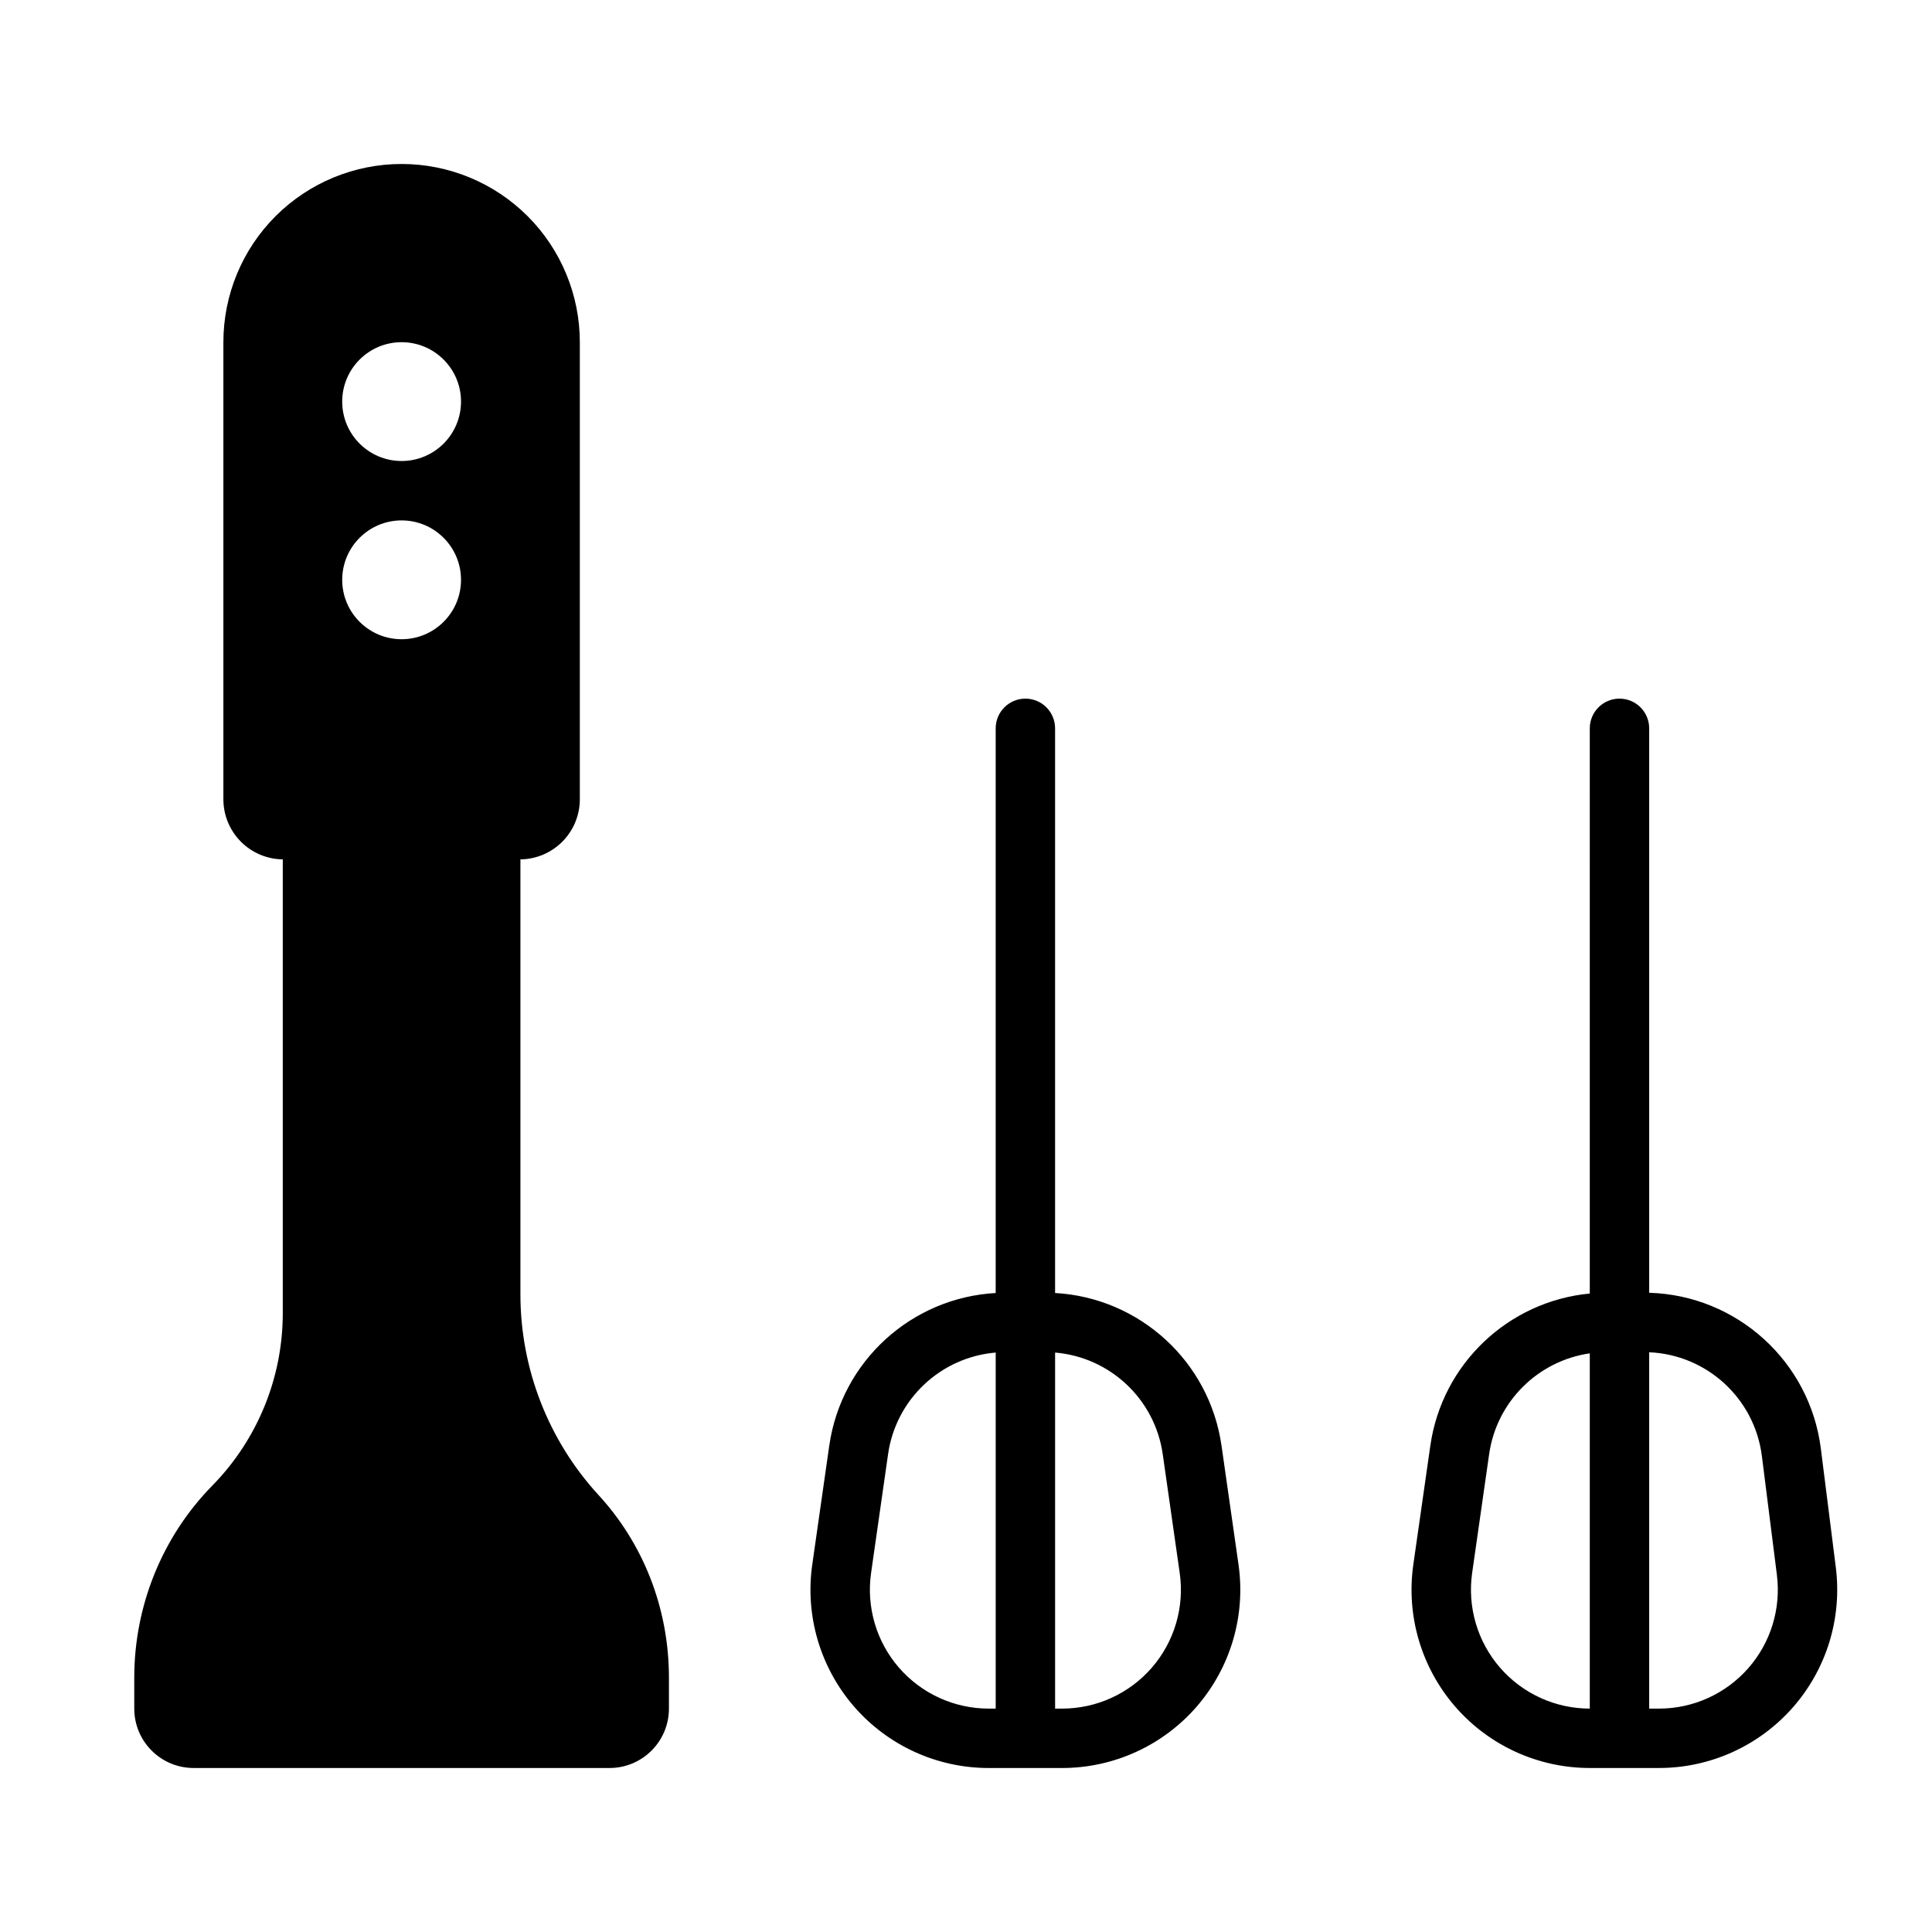
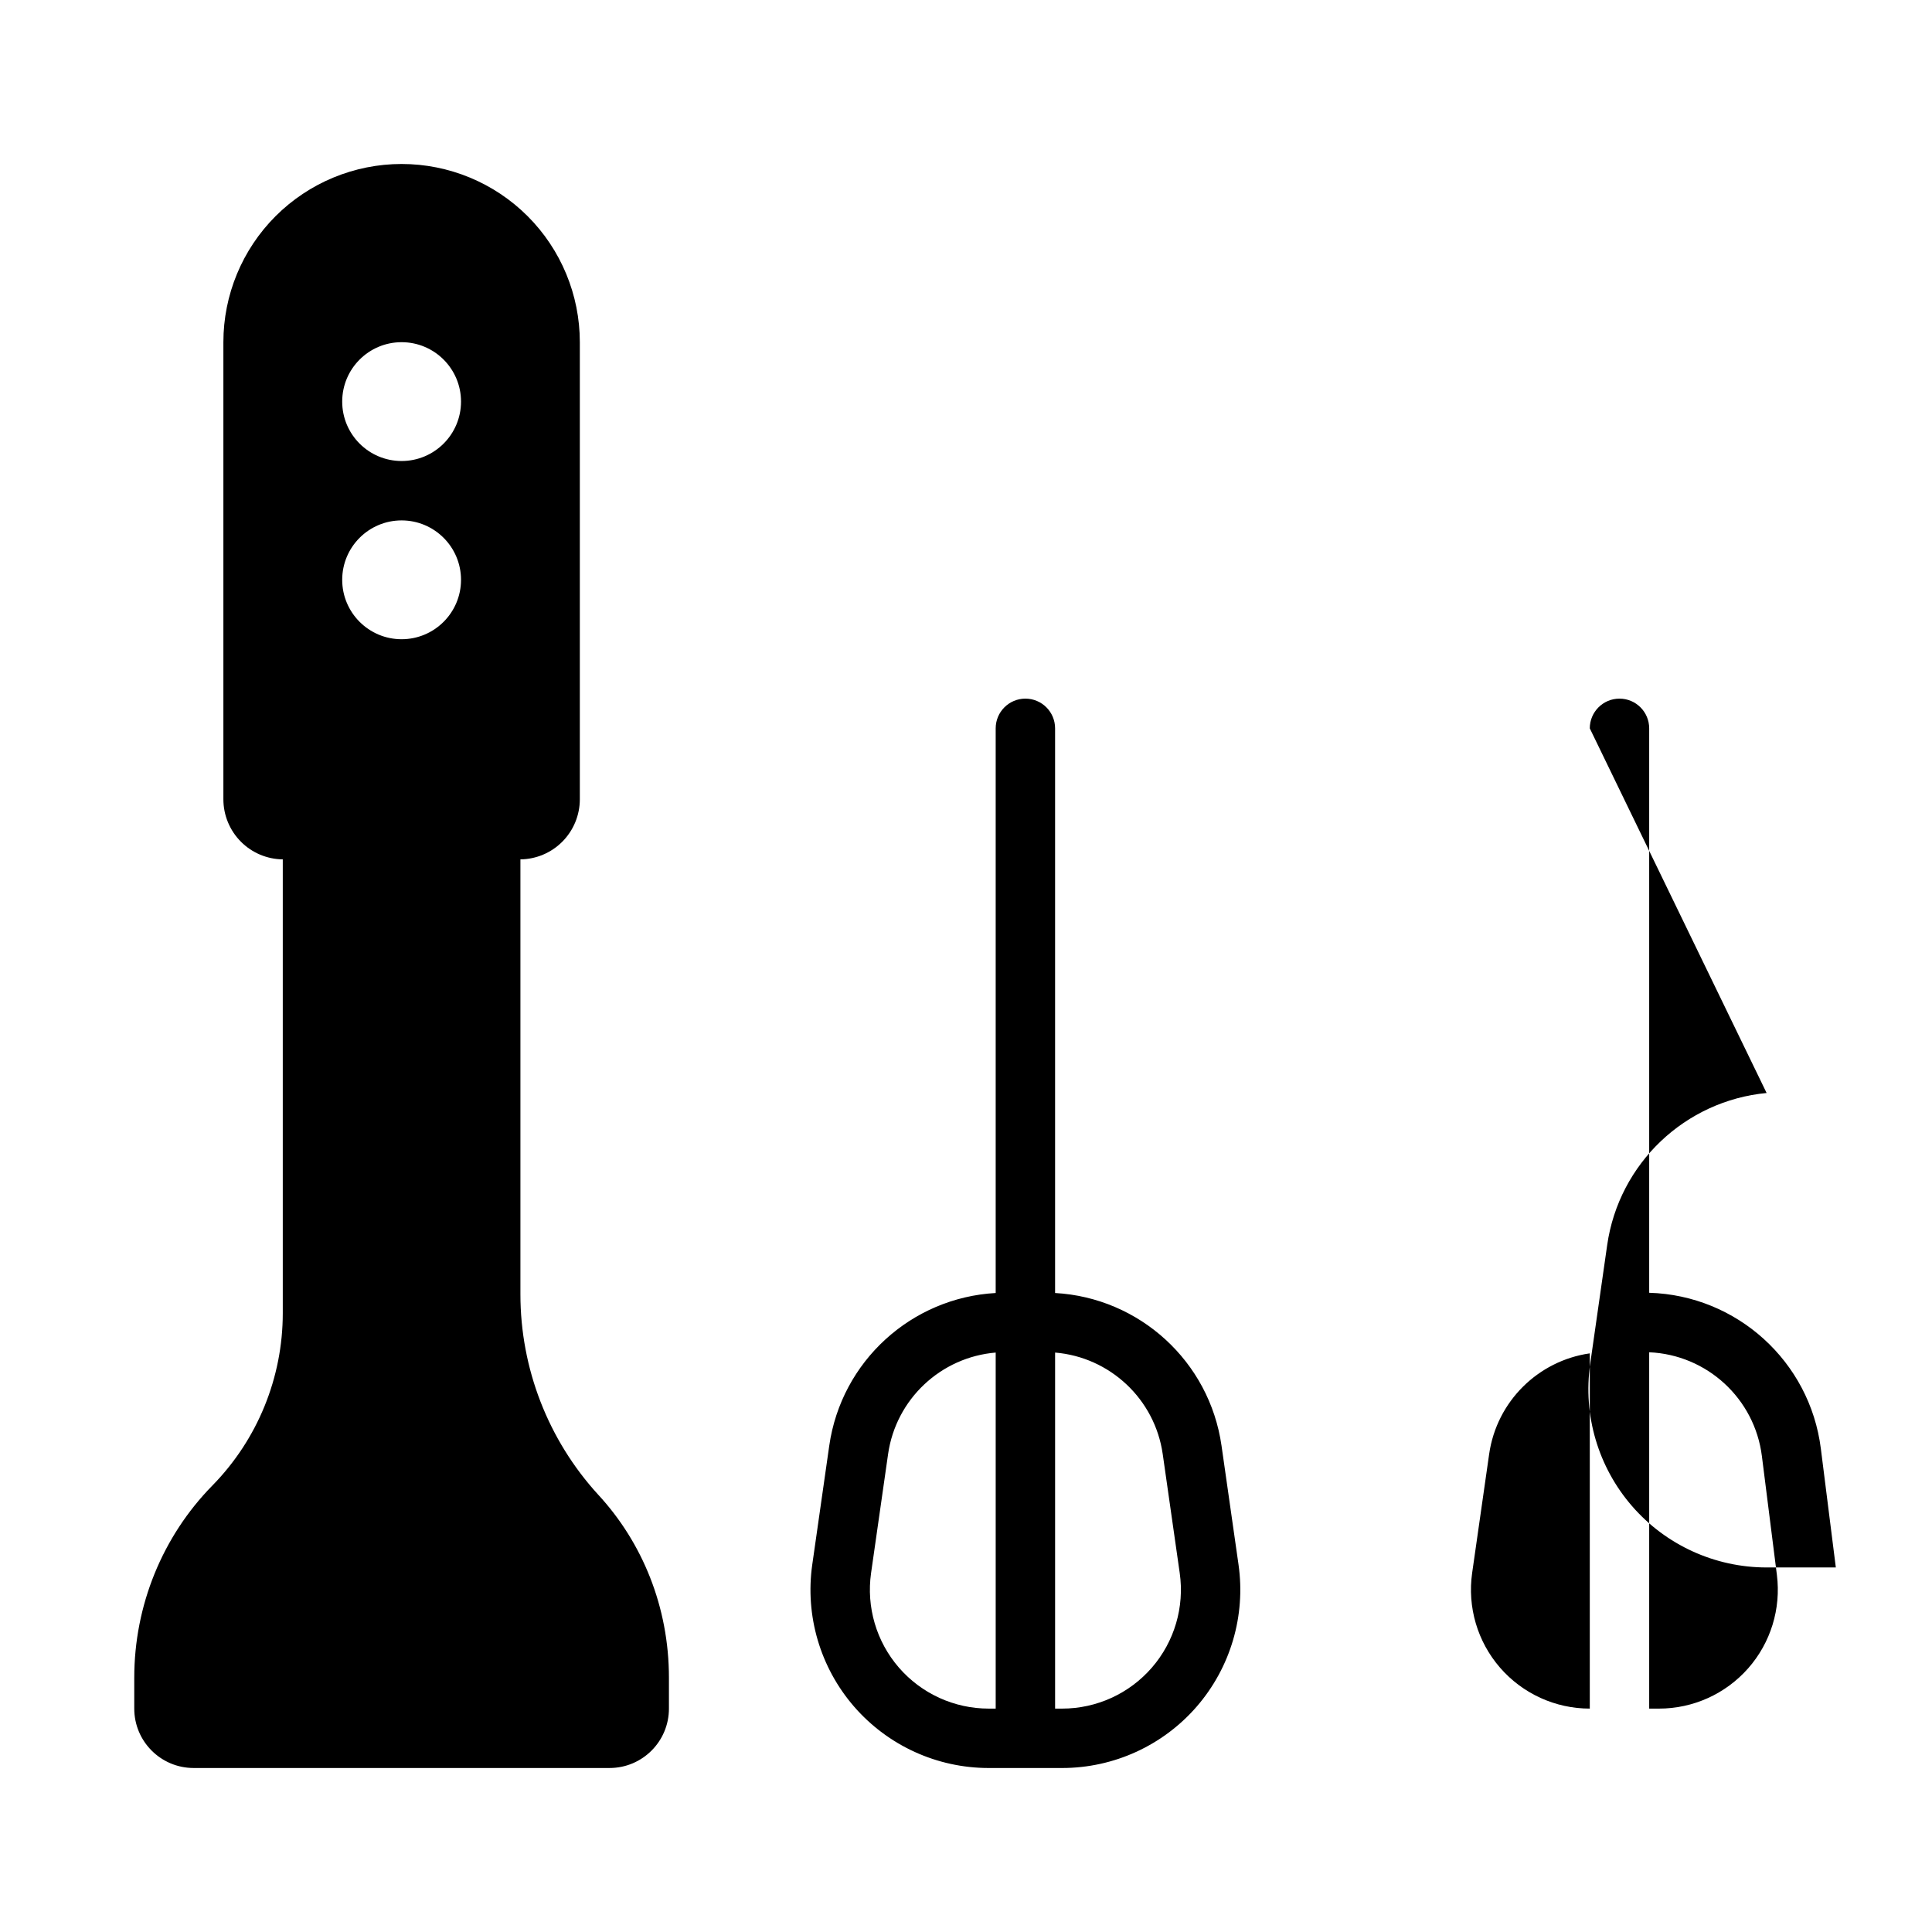
<svg xmlns="http://www.w3.org/2000/svg" fill="#000000" width="800px" height="800px" version="1.1" viewBox="144 144 512 512">
-   <path d="m423.61 486.66c22.344 1.246 40.914 18.09 44.109 40.48l4.5 31.488c1.938 13.555-2.109 27.281-11.074 37.629-8.973 10.344-21.996 16.285-35.684 16.285h-19.445c-13.688 0-26.707-5.941-35.684-16.285-8.965-10.348-13.012-24.074-11.074-37.629 1.504-10.52 3.078-21.547 4.5-31.488 3.199-22.391 21.77-39.234 44.109-40.48v-149.64c0-4.348 3.527-7.875 7.871-7.875 4.348 0 7.871 3.527 7.871 7.875zm141.7-149.64c0-4.348 3.523-7.875 7.871-7.875 4.344 0 7.871 3.527 7.871 7.875v149.58c23.199 0.672 42.574 18.152 45.492 41.305l3.969 31.488c1.691 13.453-2.473 26.984-11.438 37.148-8.969 10.172-21.871 15.996-35.426 15.996h-18.34c-13.691 0-26.711-5.941-35.684-16.285-8.969-10.348-13.016-24.074-11.078-37.629 1.504-10.52 3.078-21.547 4.504-31.488 3.109-21.766 20.75-38.297 42.258-40.336zm-346.37 34.723c-4.156-0.047-8.133-1.715-11.074-4.66-2.992-2.992-4.668-7.047-4.668-11.273v-121.12c0-12.527 4.973-24.539 13.828-33.402 8.867-8.855 20.879-13.832 33.402-13.832 12.523 0 24.539 4.977 33.402 13.832 8.855 8.863 13.832 20.875 13.832 33.402v121.12c0 4.227-1.68 8.281-4.672 11.273-2.941 2.945-6.918 4.613-11.074 4.66v115.26c0 19.656 7.359 38.598 20.586 53.074 11.715 12.664 18.773 29.754 18.773 48.539v8.18c0 8.695-7.043 15.742-15.742 15.742h-110.21c-8.695 0-15.742-7.047-15.742-15.742v-8.195c0-19.098 7.445-37.41 20.695-50.91 11.965-12.199 18.664-28.598 18.664-45.688zm188.93 130.7c-14.5 1.211-26.434 12.297-28.52 26.922-1.426 9.941-3 20.973-4.504 31.488-1.293 9.035 1.402 18.191 7.383 25.09 5.984 6.894 14.66 10.855 23.789 10.855h1.852zm15.742 0v94.355h1.852c9.133 0 17.805-3.961 23.789-10.855 5.984-6.898 8.676-16.055 7.383-25.09l-4.5-31.488c-2.086-14.625-14.023-25.711-28.523-26.922zm157.44-0.078v94.434h2.598c9.039 0 17.641-3.883 23.617-10.66 5.981-6.777 8.754-15.801 7.629-24.766l-3.977-31.488c-1.922-15.289-14.602-26.867-29.867-27.52zm-15.742 0.289c-13.652 1.961-24.672 12.707-26.672 26.711-1.426 9.941-3 20.973-4.504 31.488-1.289 9.035 1.402 18.191 7.387 25.09 5.981 6.894 14.656 10.855 23.789 10.855zm-314.88-220.74c-8.691 0-15.742 7.055-15.742 15.746 0 8.688 7.051 15.742 15.742 15.742 8.691 0 15.746-7.055 15.746-15.742 0-8.691-7.055-15.746-15.746-15.746zm0-47.23c-8.691 0-15.742 7.051-15.742 15.742 0 8.691 7.051 15.746 15.742 15.746 8.691 0 15.746-7.055 15.746-15.746 0-8.691-7.055-15.742-15.746-15.742z" fill-rule="evenodd" />
+   <path d="m423.61 486.66c22.344 1.246 40.914 18.09 44.109 40.48l4.5 31.488c1.938 13.555-2.109 27.281-11.074 37.629-8.973 10.344-21.996 16.285-35.684 16.285h-19.445c-13.688 0-26.707-5.941-35.684-16.285-8.965-10.348-13.012-24.074-11.074-37.629 1.504-10.52 3.078-21.547 4.5-31.488 3.199-22.391 21.77-39.234 44.109-40.48v-149.64c0-4.348 3.527-7.875 7.871-7.875 4.348 0 7.871 3.527 7.871 7.875zm141.7-149.64c0-4.348 3.523-7.875 7.871-7.875 4.344 0 7.871 3.527 7.871 7.875v149.58c23.199 0.672 42.574 18.152 45.492 41.305l3.969 31.488h-18.34c-13.691 0-26.711-5.941-35.684-16.285-8.969-10.348-13.016-24.074-11.078-37.629 1.504-10.52 3.078-21.547 4.504-31.488 3.109-21.766 20.75-38.297 42.258-40.336zm-346.37 34.723c-4.156-0.047-8.133-1.715-11.074-4.66-2.992-2.992-4.668-7.047-4.668-11.273v-121.12c0-12.527 4.973-24.539 13.828-33.402 8.867-8.855 20.879-13.832 33.402-13.832 12.523 0 24.539 4.977 33.402 13.832 8.855 8.863 13.832 20.875 13.832 33.402v121.12c0 4.227-1.68 8.281-4.672 11.273-2.941 2.945-6.918 4.613-11.074 4.66v115.26c0 19.656 7.359 38.598 20.586 53.074 11.715 12.664 18.773 29.754 18.773 48.539v8.18c0 8.695-7.043 15.742-15.742 15.742h-110.21c-8.695 0-15.742-7.047-15.742-15.742v-8.195c0-19.098 7.445-37.41 20.695-50.91 11.965-12.199 18.664-28.598 18.664-45.688zm188.93 130.7c-14.5 1.211-26.434 12.297-28.52 26.922-1.426 9.941-3 20.973-4.504 31.488-1.293 9.035 1.402 18.191 7.383 25.09 5.984 6.894 14.66 10.855 23.789 10.855h1.852zm15.742 0v94.355h1.852c9.133 0 17.805-3.961 23.789-10.855 5.984-6.898 8.676-16.055 7.383-25.09l-4.5-31.488c-2.086-14.625-14.023-25.711-28.523-26.922zm157.44-0.078v94.434h2.598c9.039 0 17.641-3.883 23.617-10.66 5.981-6.777 8.754-15.801 7.629-24.766l-3.977-31.488c-1.922-15.289-14.602-26.867-29.867-27.52zm-15.742 0.289c-13.652 1.961-24.672 12.707-26.672 26.711-1.426 9.941-3 20.973-4.504 31.488-1.289 9.035 1.402 18.191 7.387 25.09 5.981 6.894 14.656 10.855 23.789 10.855zm-314.88-220.74c-8.691 0-15.742 7.055-15.742 15.746 0 8.688 7.051 15.742 15.742 15.742 8.691 0 15.746-7.055 15.746-15.742 0-8.691-7.055-15.746-15.746-15.746zm0-47.23c-8.691 0-15.742 7.051-15.742 15.742 0 8.691 7.051 15.746 15.742 15.746 8.691 0 15.746-7.055 15.746-15.746 0-8.691-7.055-15.742-15.746-15.742z" fill-rule="evenodd" />
</svg>